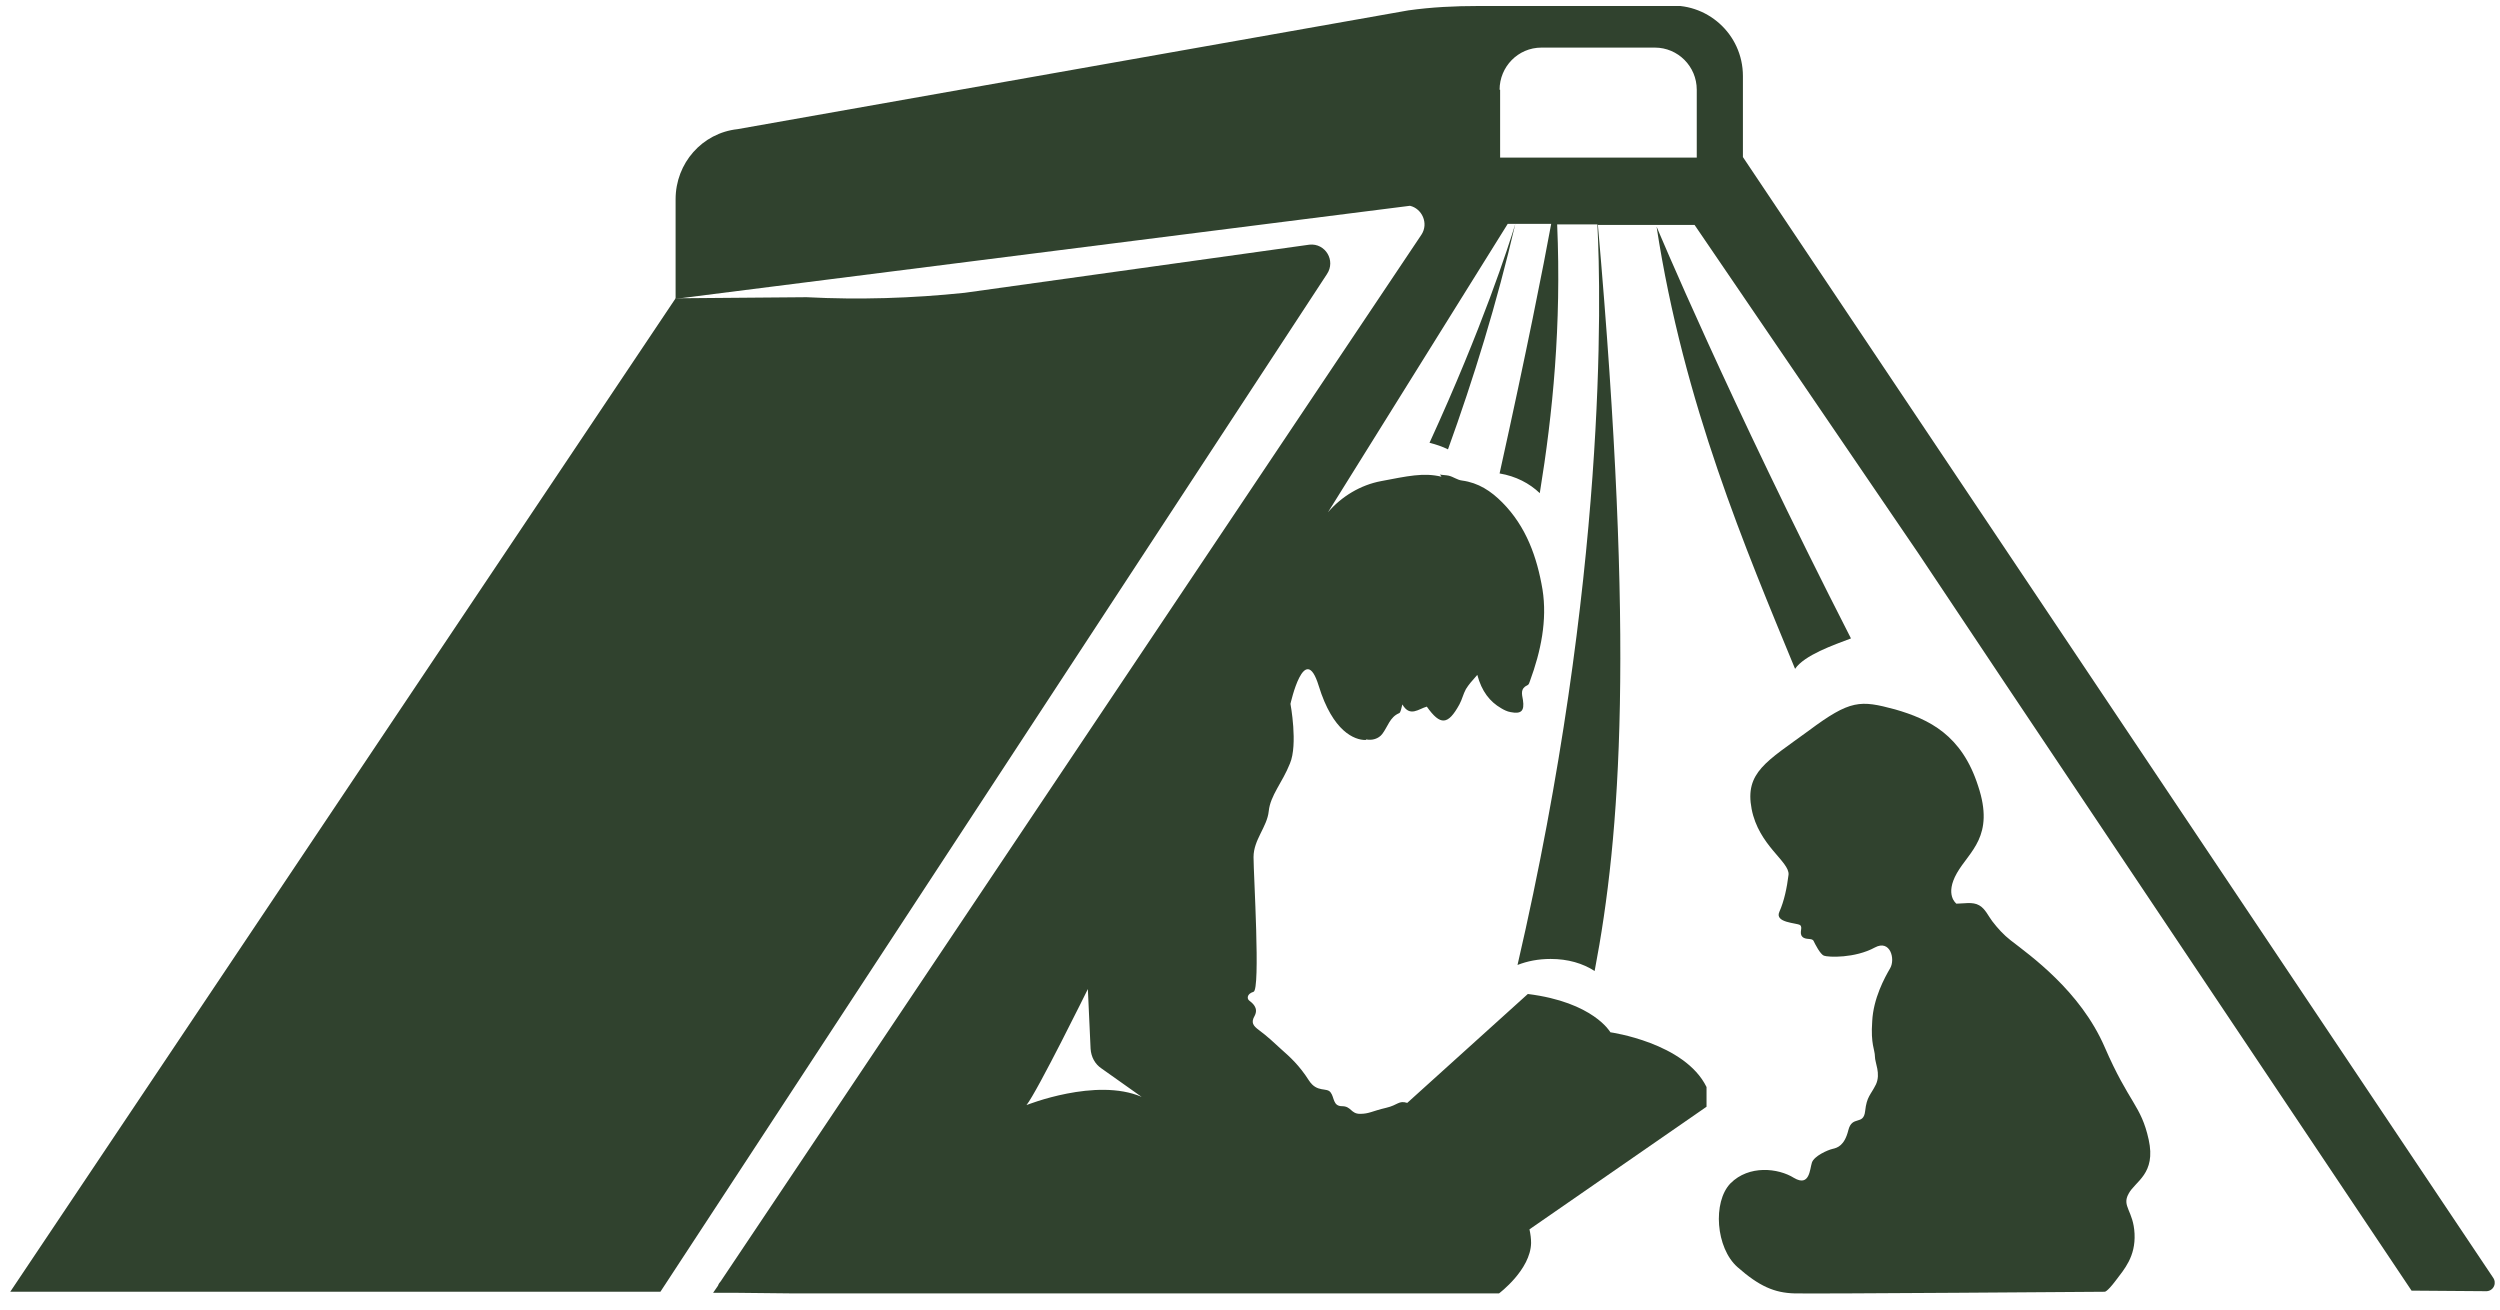
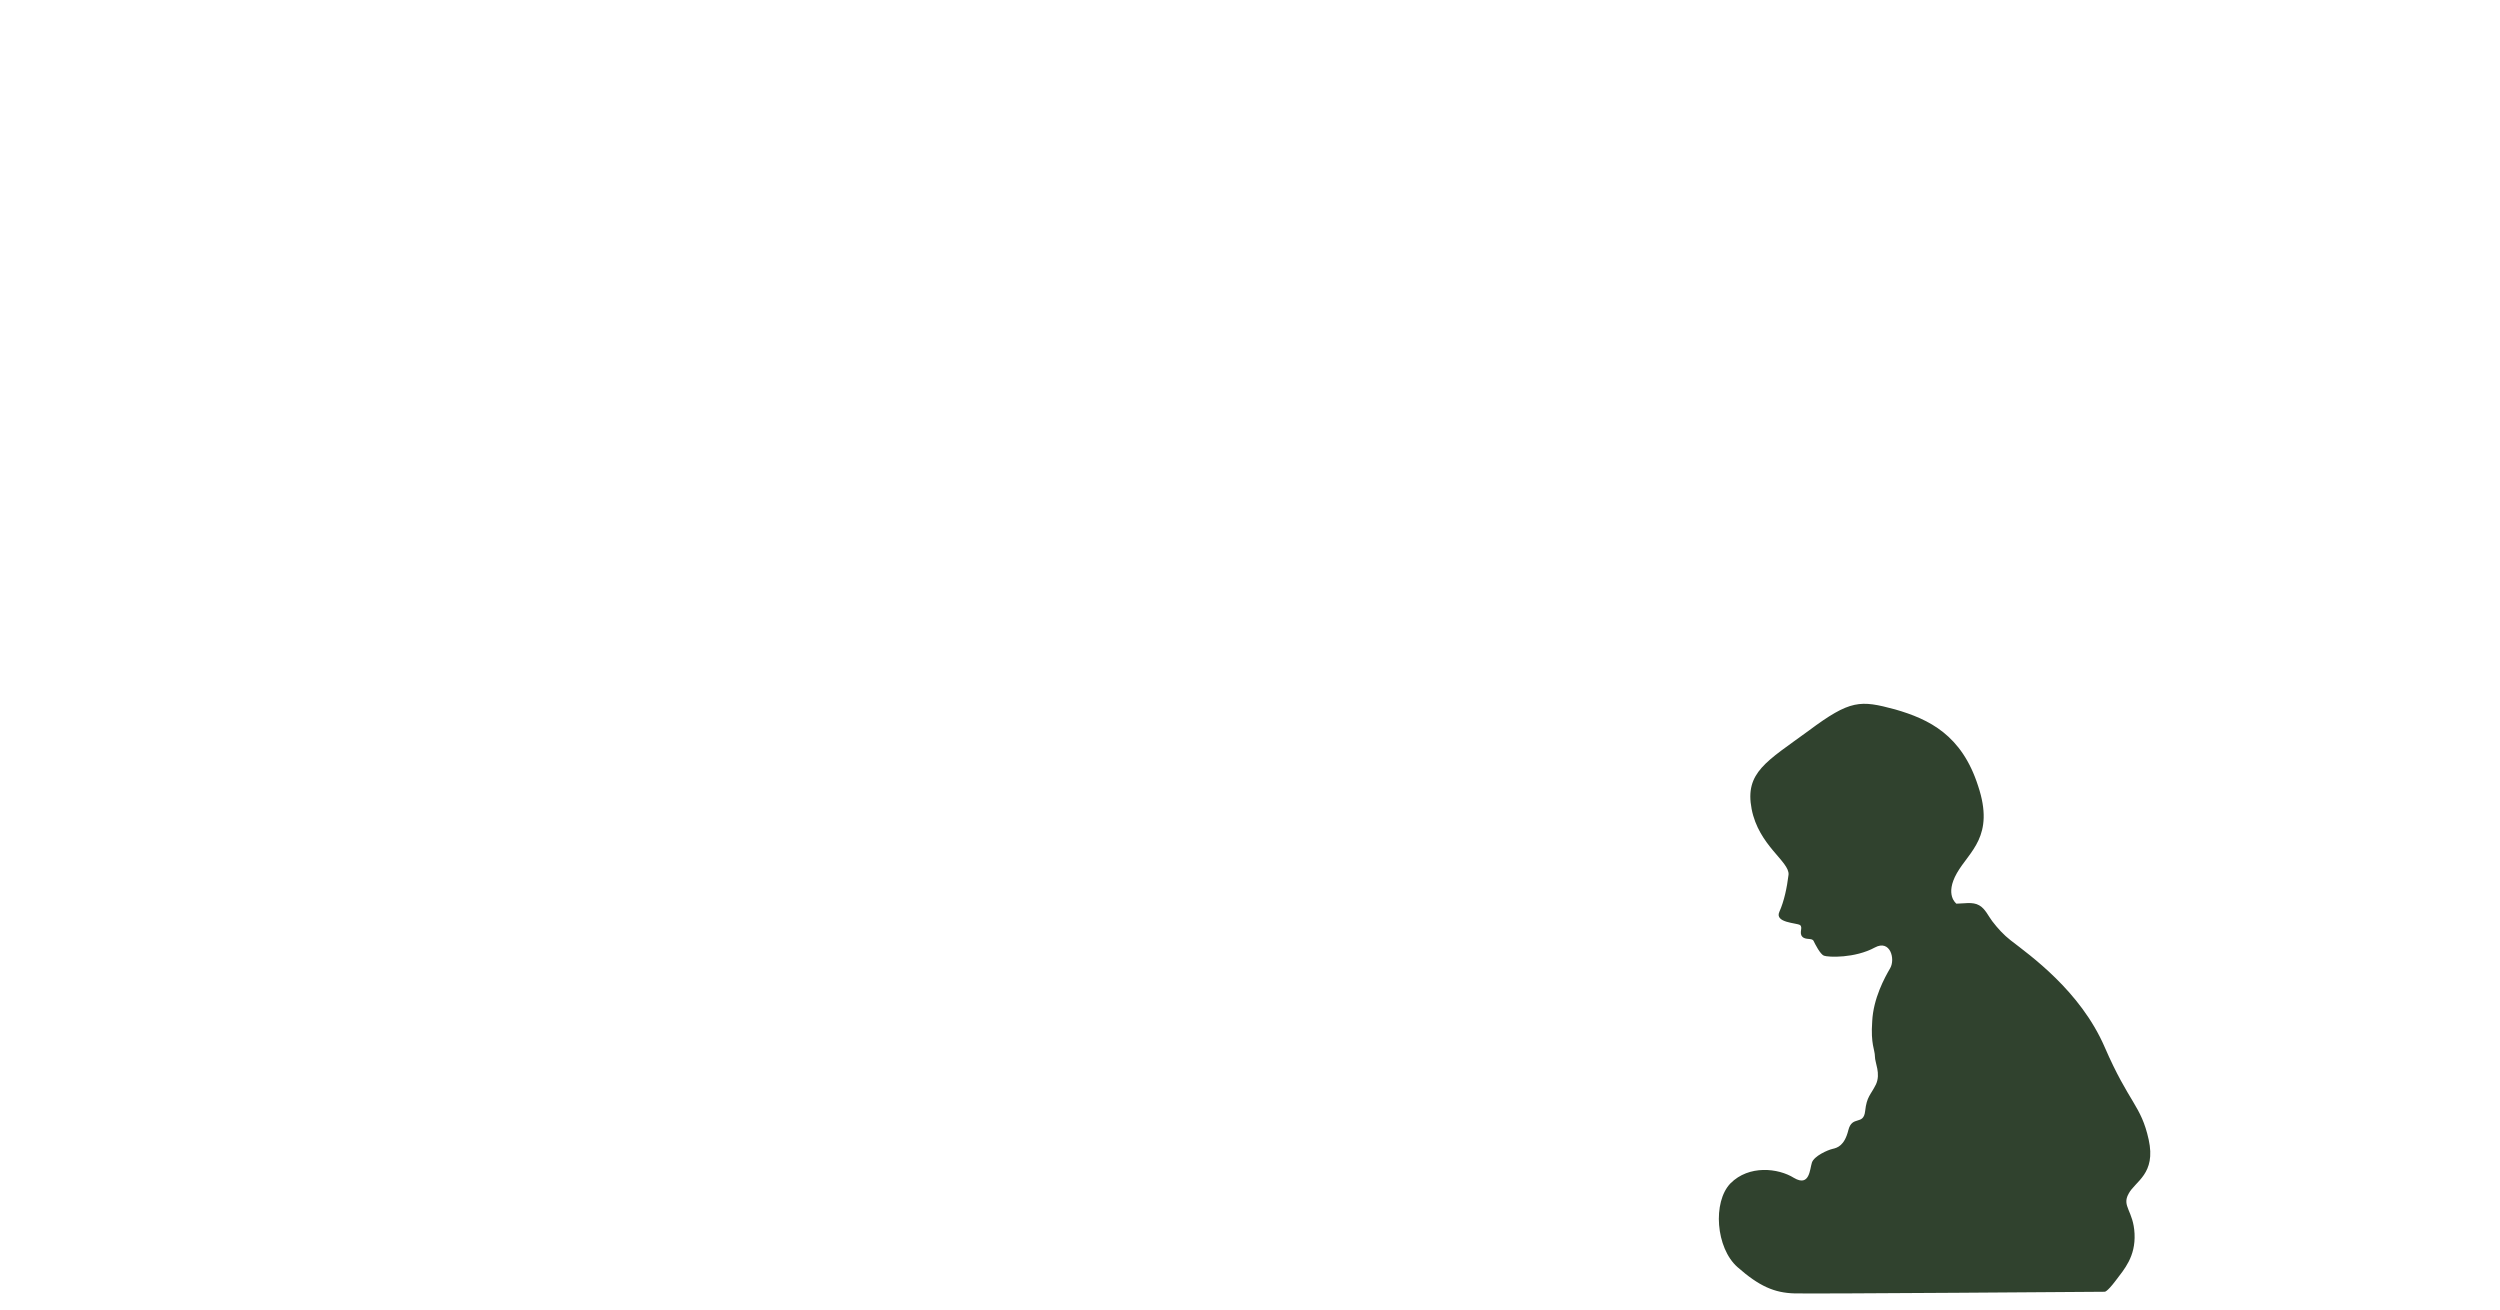
<svg xmlns="http://www.w3.org/2000/svg" width="145" height="76" viewBox="0 0 145 76" fill="none">
  <g clip-path="url(#clip0_803_16421)">
-     <path d="M144.595 74.096L101.089 9.11V4.412C101.089 1.967 98.979 0.094 96.585 0.348H85.747C84.393 0.348 83.038 0.412 81.683 0.602L42.777 7.491C40.729 7.713 39.185 9.46 39.185 11.555V17.333L81.778 11.936C82.471 12.095 82.881 12.952 82.439 13.618L41.8 74.318C41.737 74.381 41.674 74.477 41.643 74.572L41.359 74.984H41.989C42.052 74.984 42.084 74.984 42.147 74.984H42.808L48.857 75.048H49.109L86.945 75.016C86.945 75.016 88.772 73.651 88.803 72.096C88.803 71.841 88.772 71.588 88.709 71.302L98.979 64.191V63.048C97.719 60.476 93.403 59.873 93.403 59.873C93.403 59.873 92.426 58.127 88.614 57.651L81.62 63.968C81.116 63.81 81.085 64.095 80.392 64.254C79.573 64.445 79.415 64.603 78.88 64.603C78.344 64.603 78.376 64.159 77.84 64.159C77.305 64.159 77.399 63.651 77.178 63.365C76.958 63.048 76.391 63.397 75.918 62.667C75.351 61.778 74.816 61.302 74.312 60.857C73.902 60.476 73.493 60.095 73.02 59.746C72.674 59.492 72.547 59.302 72.768 58.921C73.02 58.444 72.611 58.159 72.453 58.032C72.327 57.937 72.296 57.651 72.705 57.524C73.115 57.397 72.705 50.73 72.705 49.714C72.705 48.698 73.493 47.968 73.587 47.047C73.682 46.127 74.375 45.397 74.816 44.285C75.288 43.174 74.847 40.825 74.847 40.825C74.847 40.825 75.666 37.111 76.485 39.778C77.305 42.444 78.565 42.92 79.195 42.92C79.226 42.92 79.226 42.889 79.258 42.889C79.573 42.952 79.951 42.857 80.171 42.571C80.486 42.158 80.612 41.587 81.148 41.365C81.242 41.333 81.274 41.079 81.337 40.857C81.778 41.619 82.282 41.111 82.755 40.984C83.542 42.095 83.983 42.063 84.645 40.857C84.802 40.571 84.865 40.254 85.023 39.968C85.18 39.714 85.369 39.492 85.684 39.143C85.936 40.095 86.409 40.698 87.07 41.079C87.228 41.174 87.417 41.27 87.606 41.301C88.236 41.428 88.425 41.238 88.331 40.603C88.268 40.254 88.173 39.936 88.583 39.746C88.677 39.714 88.709 39.587 88.74 39.492C89.37 37.778 89.748 35.968 89.465 34.19C89.15 32.317 88.52 30.539 87.133 29.142C86.472 28.476 85.747 28 84.802 27.872C84.519 27.841 84.298 27.65 84.015 27.587C83.857 27.555 83.668 27.555 83.511 27.523C83.542 27.555 83.574 27.587 83.605 27.65C82.566 27.396 81.62 27.619 80.108 27.904C78.911 28.127 77.809 28.793 77.021 29.714L87.448 12.983H87.89C87.512 14.222 85.999 18.952 82.912 25.682C83.29 25.777 83.668 25.904 83.983 26.063C85.464 21.968 86.819 17.587 87.89 12.983H89.969C89.528 15.396 88.551 20.349 86.976 27.46C87.921 27.619 88.709 28.031 89.307 28.603C90.063 23.968 90.567 18.857 90.315 13.015H92.647C92.867 17.174 93.214 33.523 88.016 55.968C88.583 55.746 89.213 55.619 89.937 55.619C90.945 55.619 91.796 55.873 92.489 56.318C94.001 48.413 94.82 37.365 92.678 13.047H98.286L111.265 32.095L116.369 39.746L139.87 74.857L144.154 74.889C144.595 74.921 144.847 74.445 144.595 74.096ZM86.976 5.205C86.976 3.872 88.047 2.761 89.402 2.761H95.986C97.309 2.761 98.412 3.84 98.412 5.205V9.142H87.007V5.205H86.976ZM59.537 64.095C60.167 63.302 63.096 57.365 63.096 57.365L63.254 60.825C63.285 61.302 63.506 61.714 63.884 61.968L66.215 63.619C63.569 62.476 59.537 64.095 59.537 64.095Z" fill="#30422E" />
-     <path d="M75.951 14.19L55.946 16.983C52.89 17.301 49.834 17.396 46.779 17.238L39.186 17.301L0.595 74.921H38.304L76.959 15.904C77.494 15.111 76.864 14.095 75.951 14.19Z" fill="#30422E" />
-     <path d="M107.356 37.028C100.205 23.027 96.081 13.143 96.081 13.143C97.656 23.428 101.279 31.905 104.114 38.794C104.65 38 106.348 37.409 107.356 37.028Z" fill="#30422E" />
    <path d="M124.623 66.096C124.182 64.096 123.489 64.001 122.071 60.731C120.654 57.461 117.724 55.398 116.621 54.541C116.212 54.223 115.865 53.842 115.55 53.429C115.33 53.144 115.141 52.699 114.794 52.509C114.416 52.286 113.88 52.413 113.471 52.413C113.471 52.413 112.778 51.906 113.502 50.636C114.227 49.366 115.708 48.509 114.731 45.588C113.786 42.636 111.896 41.715 109.911 41.144C107.895 40.604 107.328 40.572 104.902 42.382C102.476 44.159 101.185 44.794 101.594 46.921C102.004 49.048 103.799 49.969 103.736 50.731C103.642 51.493 103.484 52.255 103.201 52.89C102.917 53.525 104.209 53.525 104.398 53.652C104.587 53.779 104.335 54.096 104.524 54.318C104.713 54.541 105.091 54.382 105.186 54.572C105.28 54.763 105.564 55.334 105.784 55.429C106.036 55.525 107.58 55.588 108.745 54.953C109.628 54.477 109.943 55.62 109.628 56.16C109.312 56.699 108.651 57.906 108.588 59.239C108.493 60.572 108.745 60.89 108.745 61.271C108.745 61.652 109.092 62.255 108.808 62.89C108.493 63.525 108.273 63.588 108.178 64.445C108.084 65.303 107.422 64.668 107.202 65.557C106.981 66.445 106.572 66.573 106.288 66.636C106.005 66.7 105.217 67.049 105.091 67.43C104.965 67.811 104.965 68.858 104.051 68.319C103.138 67.747 101.437 67.557 100.366 68.636C99.326 69.715 99.515 72.382 100.775 73.493C102.035 74.604 102.917 74.985 104.083 75.017C105.249 75.049 122.071 74.922 122.071 74.922C122.071 74.922 122.197 74.954 122.701 74.287C123.205 73.62 123.867 72.89 123.804 71.557C123.741 70.223 123.048 69.969 123.457 69.239C123.835 68.509 125.064 68.096 124.623 66.096Z" fill="#30422E" />
  </g>
  <defs>
    <clipPath id="clip0_803_16421">
      <rect width="144.096" height="74.668" fill="white" transform="translate(0.595 0.349)" />
    </clipPath>
  </defs>
</svg>